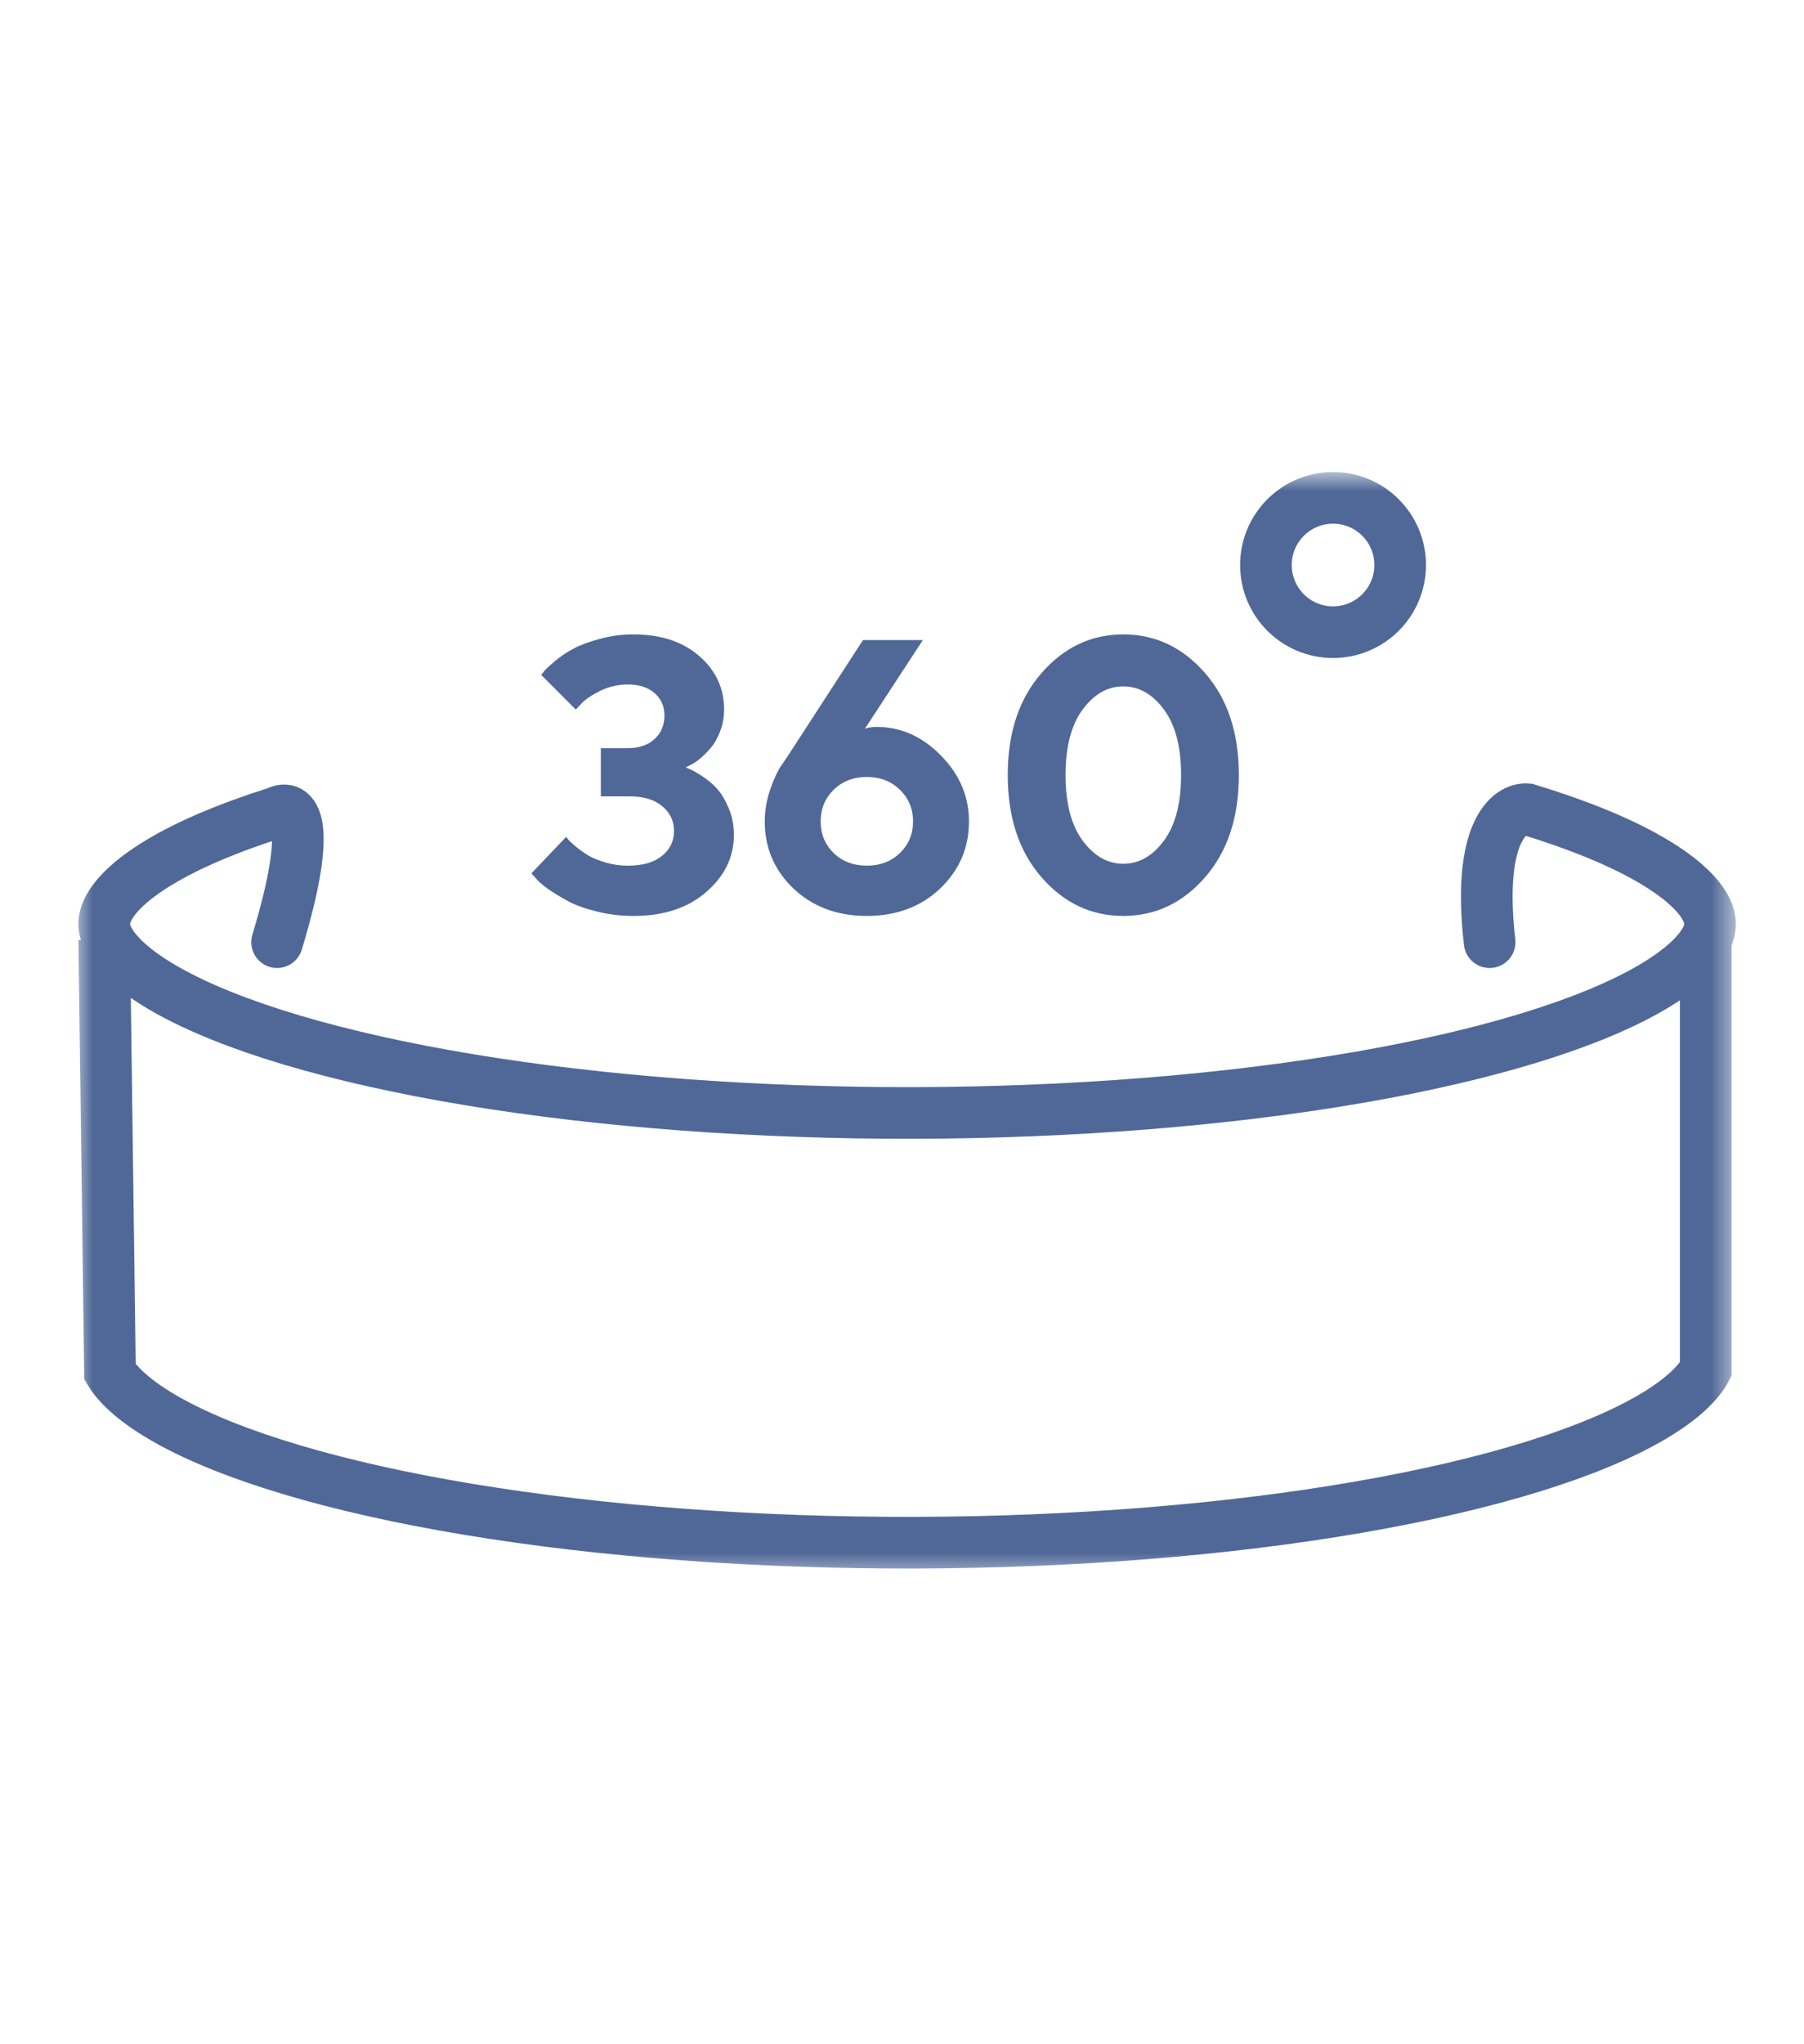
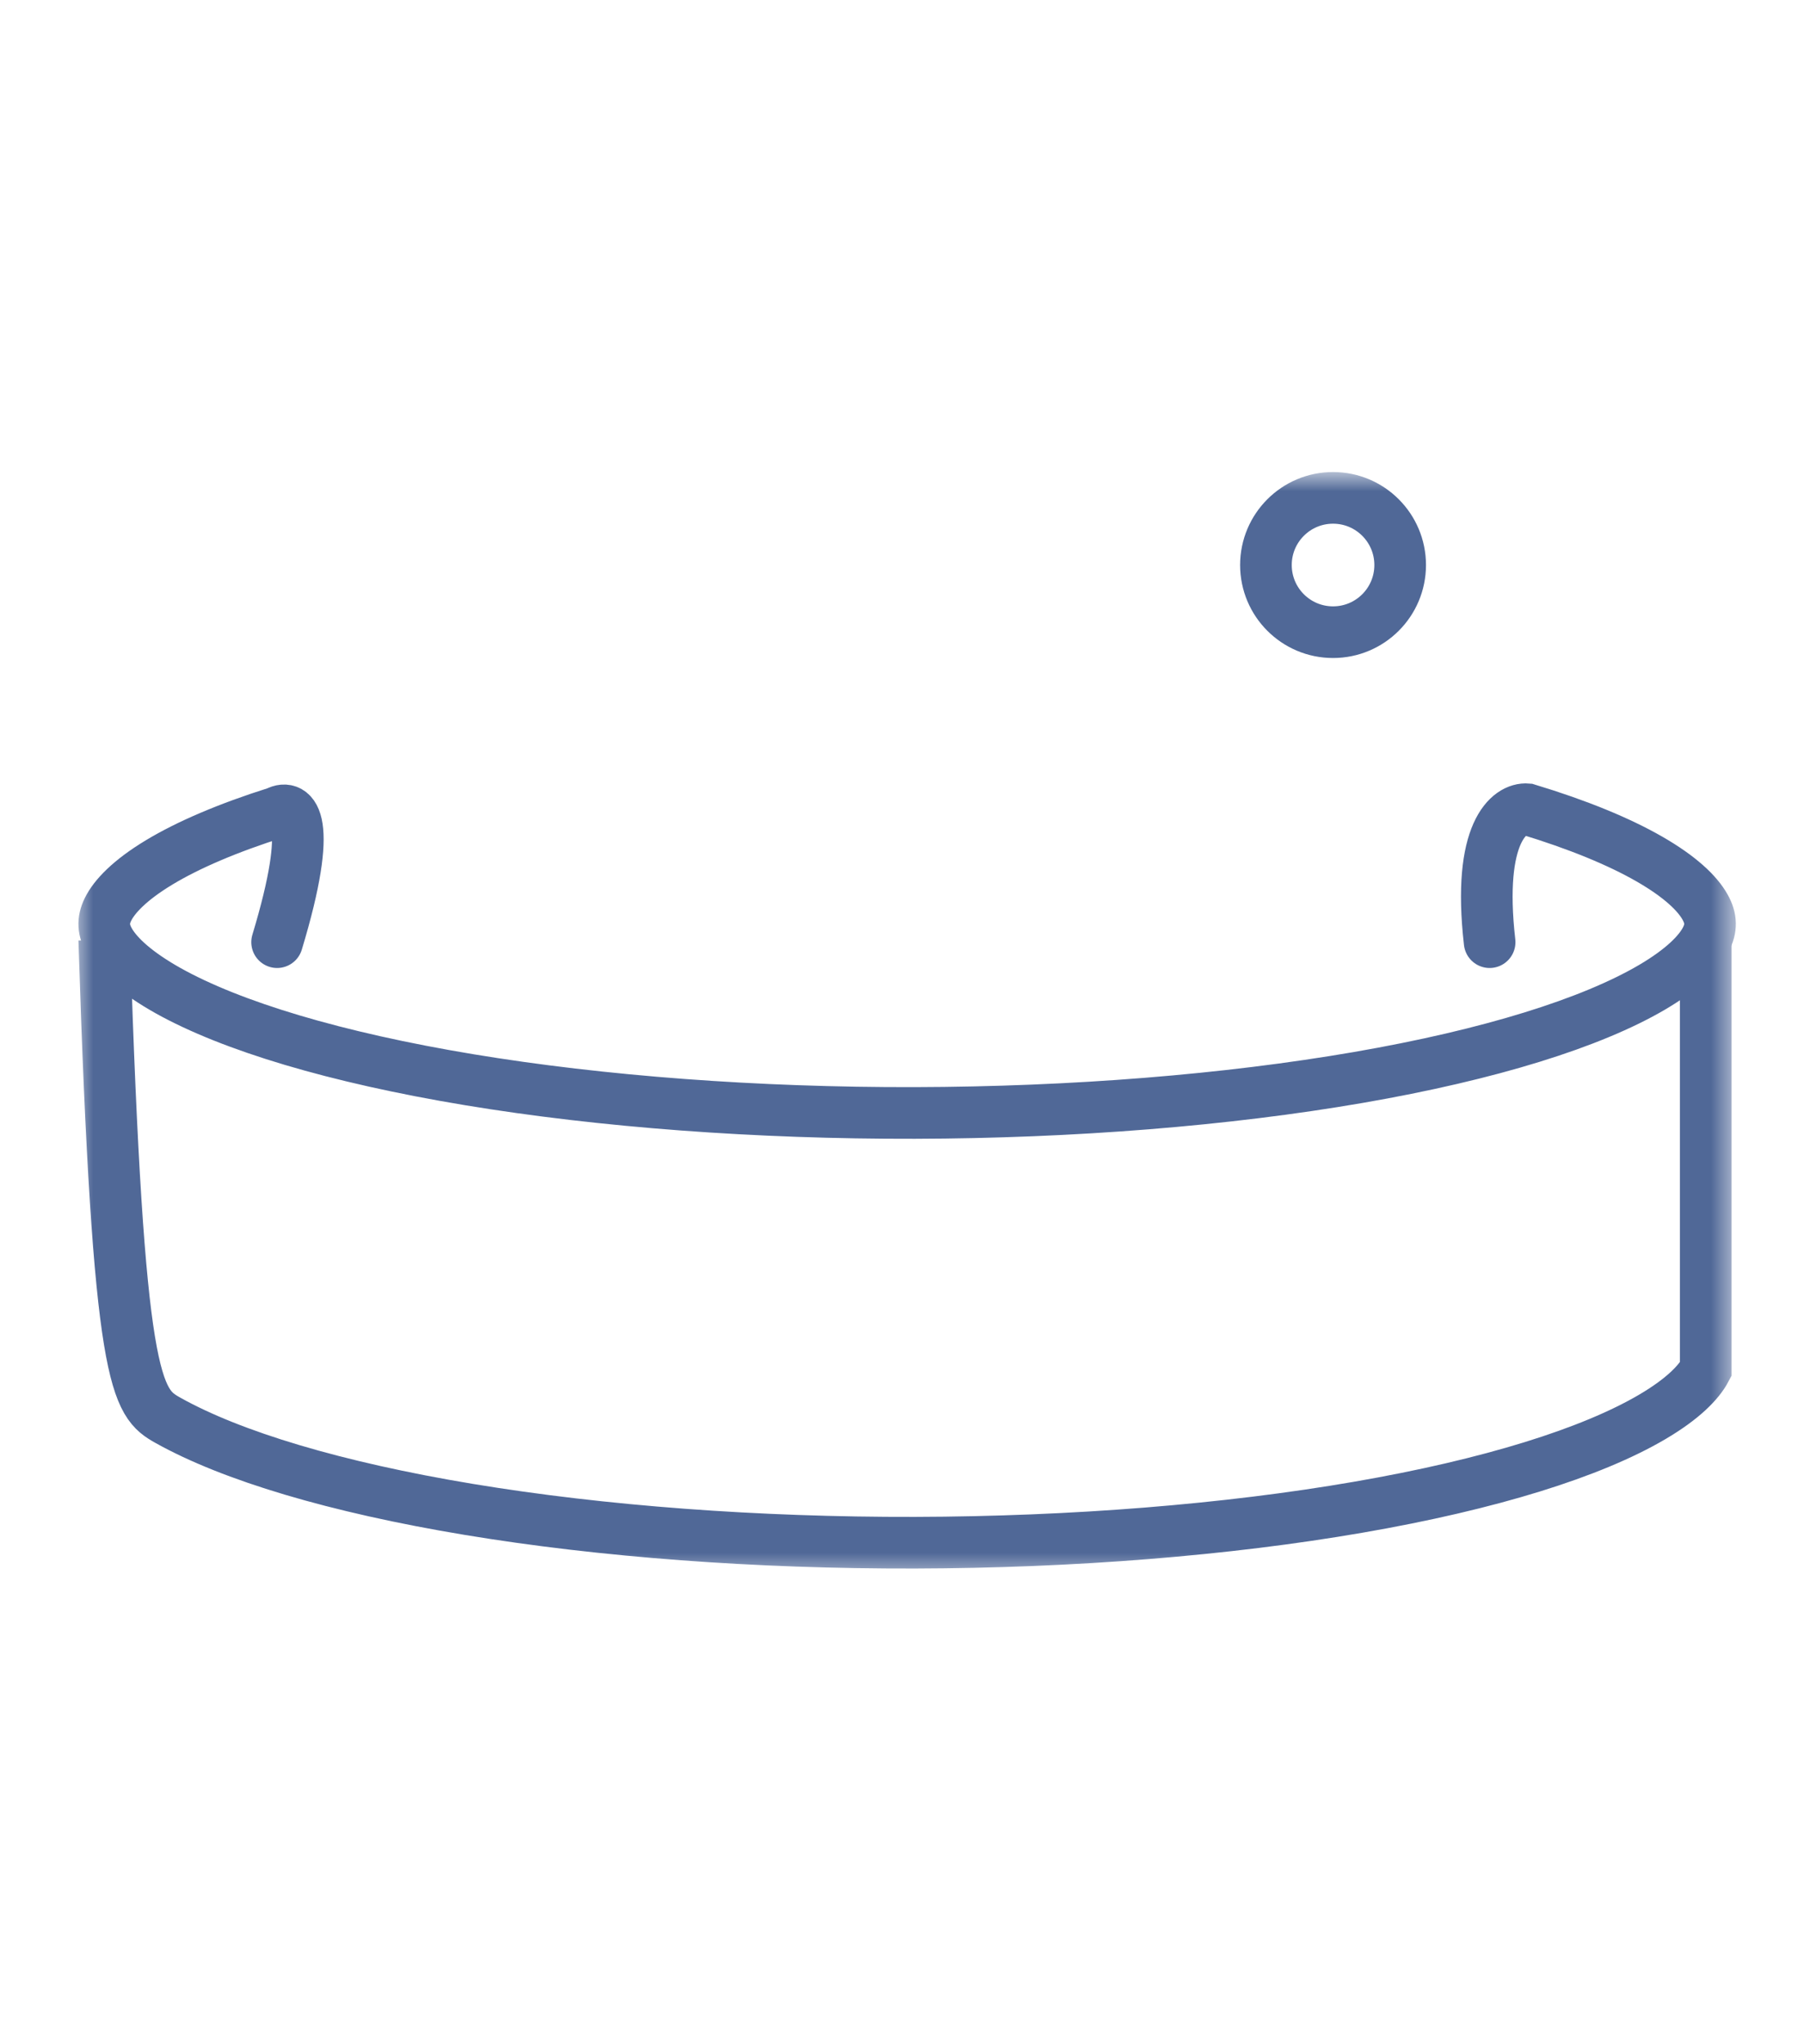
<svg xmlns="http://www.w3.org/2000/svg" width="68" height="77" viewBox="0 0 68 77" fill="none">
  <mask id="mask0_1_2" style="mask-type:luminance" maskUnits="userSpaceOnUse" x="2" y="17" width="64" height="43">
    <path d="M65.428 17.783H2.762V59.431H65.428V17.783Z" fill="white" />
  </mask>
  <g mask="url(#mask0_1_2)">
    <path d="M56.15 35.494C55.675 31.349 56.899 30.429 57.571 30.488C59.49 31.07 61.028 31.706 62.17 32.361C63.332 33.028 63.982 33.655 64.27 34.171C64.516 34.609 64.516 34.977 64.296 35.397C64.034 35.894 63.423 36.517 62.277 37.191C59.997 38.53 56.18 39.732 51.197 40.592C46.241 41.447 40.441 41.913 34.486 41.928C28.531 41.942 22.698 41.506 17.68 40.675C12.637 39.839 8.725 38.656 6.335 37.32C5.135 36.648 4.458 36.015 4.146 35.494C3.876 35.042 3.869 34.672 4.067 34.266C4.306 33.775 4.891 33.158 5.998 32.49C7.084 31.835 8.57 31.194 10.445 30.602C11.035 30.286 11.86 30.821 10.445 35.494" stroke="#506897" stroke-width="1.946" stroke-linecap="round" />
-     <path d="M3.929 35.401L4.146 51.684C4.458 52.205 5.135 52.839 6.335 53.51C8.725 54.846 12.637 56.03 17.68 56.865C22.698 57.696 28.531 58.133 34.486 58.118C40.441 58.103 46.241 57.638 51.197 56.782C56.18 55.922 59.997 54.721 62.277 53.381C63.423 52.708 64.034 52.084 64.296 51.587V35.401" stroke="#506897" stroke-width="1.946" />
-     <path d="M25.847 28.909C25.895 28.928 25.958 28.956 26.039 28.994C26.124 29.027 26.27 29.112 26.479 29.249C26.687 29.382 26.869 29.535 27.025 29.71C27.186 29.886 27.332 30.129 27.465 30.441C27.597 30.749 27.663 31.087 27.663 31.456C27.663 32.288 27.316 33.005 26.62 33.605C25.93 34.206 25.017 34.506 23.882 34.506C23.4 34.506 22.934 34.45 22.484 34.336C22.04 34.227 21.676 34.095 21.392 33.939C21.108 33.783 20.858 33.629 20.64 33.478C20.427 33.322 20.273 33.184 20.179 33.066L20.03 32.903L21.342 31.527C21.361 31.555 21.392 31.595 21.434 31.647C21.477 31.695 21.574 31.782 21.725 31.91C21.877 32.033 22.035 32.144 22.201 32.243C22.371 32.338 22.586 32.423 22.846 32.499C23.111 32.574 23.383 32.612 23.662 32.612C24.225 32.612 24.655 32.489 24.953 32.243C25.256 31.997 25.407 31.685 25.407 31.307C25.407 30.928 25.258 30.616 24.96 30.37C24.667 30.124 24.26 30.001 23.74 30.001H22.648V28.185H23.662C24.088 28.185 24.424 28.072 24.669 27.845C24.92 27.618 25.046 27.32 25.046 26.951C25.046 26.61 24.922 26.331 24.677 26.114C24.431 25.896 24.093 25.787 23.662 25.787C23.293 25.787 22.946 25.868 22.619 26.029C22.298 26.189 22.066 26.345 21.924 26.497L21.704 26.731L20.399 25.425C20.427 25.388 20.47 25.336 20.526 25.269C20.583 25.198 20.718 25.073 20.931 24.893C21.148 24.714 21.38 24.56 21.626 24.432C21.872 24.3 22.198 24.179 22.605 24.07C23.012 23.957 23.437 23.9 23.882 23.9C24.908 23.9 25.734 24.172 26.358 24.716C26.982 25.255 27.294 25.927 27.294 26.731C27.294 27.029 27.242 27.308 27.138 27.568C27.039 27.823 26.918 28.032 26.776 28.192C26.639 28.353 26.5 28.49 26.358 28.604C26.221 28.713 26.098 28.791 25.989 28.838L25.847 28.909ZM33.041 27.384C33.954 27.384 34.762 27.743 35.467 28.462C36.172 29.176 36.524 30.004 36.524 30.945C36.524 31.943 36.16 32.787 35.432 33.478C34.708 34.163 33.788 34.506 32.672 34.506C31.561 34.506 30.641 34.163 29.912 33.478C29.189 32.787 28.827 31.943 28.827 30.945C28.827 30.538 28.898 30.129 29.04 29.718C29.186 29.306 29.333 28.999 29.48 28.795L29.699 28.476L32.53 24.113H34.786L32.601 27.454C32.729 27.407 32.875 27.384 33.041 27.384ZM33.92 32.137C34.252 31.815 34.417 31.418 34.417 30.945C34.417 30.472 34.252 30.075 33.92 29.753C33.594 29.431 33.178 29.271 32.672 29.271C32.171 29.271 31.754 29.431 31.423 29.753C31.097 30.075 30.934 30.472 30.934 30.945C30.934 31.418 31.097 31.815 31.423 32.137C31.754 32.454 32.171 32.612 32.672 32.612C33.178 32.612 33.594 32.454 33.92 32.137ZM40.809 26.731C40.379 27.313 40.164 28.136 40.164 29.2C40.164 30.264 40.379 31.087 40.809 31.669C41.24 32.25 41.75 32.541 42.342 32.541C42.933 32.541 43.444 32.25 43.874 31.669C44.304 31.087 44.52 30.264 44.52 29.2C44.52 28.136 44.304 27.313 43.874 26.731C43.444 26.149 42.933 25.858 42.342 25.858C41.75 25.858 41.24 26.149 40.809 26.731ZM45.428 25.362C46.274 26.331 46.697 27.611 46.697 29.2C46.697 30.789 46.274 32.071 45.428 33.045C44.581 34.019 43.552 34.506 42.342 34.506C41.131 34.506 40.102 34.019 39.255 33.045C38.409 32.071 37.986 30.789 37.986 29.2C37.986 27.611 38.409 26.331 39.255 25.362C40.102 24.387 41.131 23.9 42.342 23.9C43.552 23.9 44.581 24.387 45.428 25.362Z" fill="#506897" />
+     <path d="M3.929 35.401C4.458 52.205 5.135 52.839 6.335 53.51C8.725 54.846 12.637 56.03 17.68 56.865C22.698 57.696 28.531 58.133 34.486 58.118C40.441 58.103 46.241 57.638 51.197 56.782C56.18 55.922 59.997 54.721 62.277 53.381C63.423 52.708 64.034 52.084 64.296 51.587V35.401" stroke="#506897" stroke-width="1.946" />
    <path d="M50.248 23.816C51.645 23.816 52.778 22.684 52.778 21.286C52.778 19.889 51.645 18.756 50.248 18.756C48.851 18.756 47.718 19.889 47.718 21.286C47.718 22.684 48.851 23.816 50.248 23.816Z" stroke="#506897" stroke-width="1.946" />
  </g>
</svg>